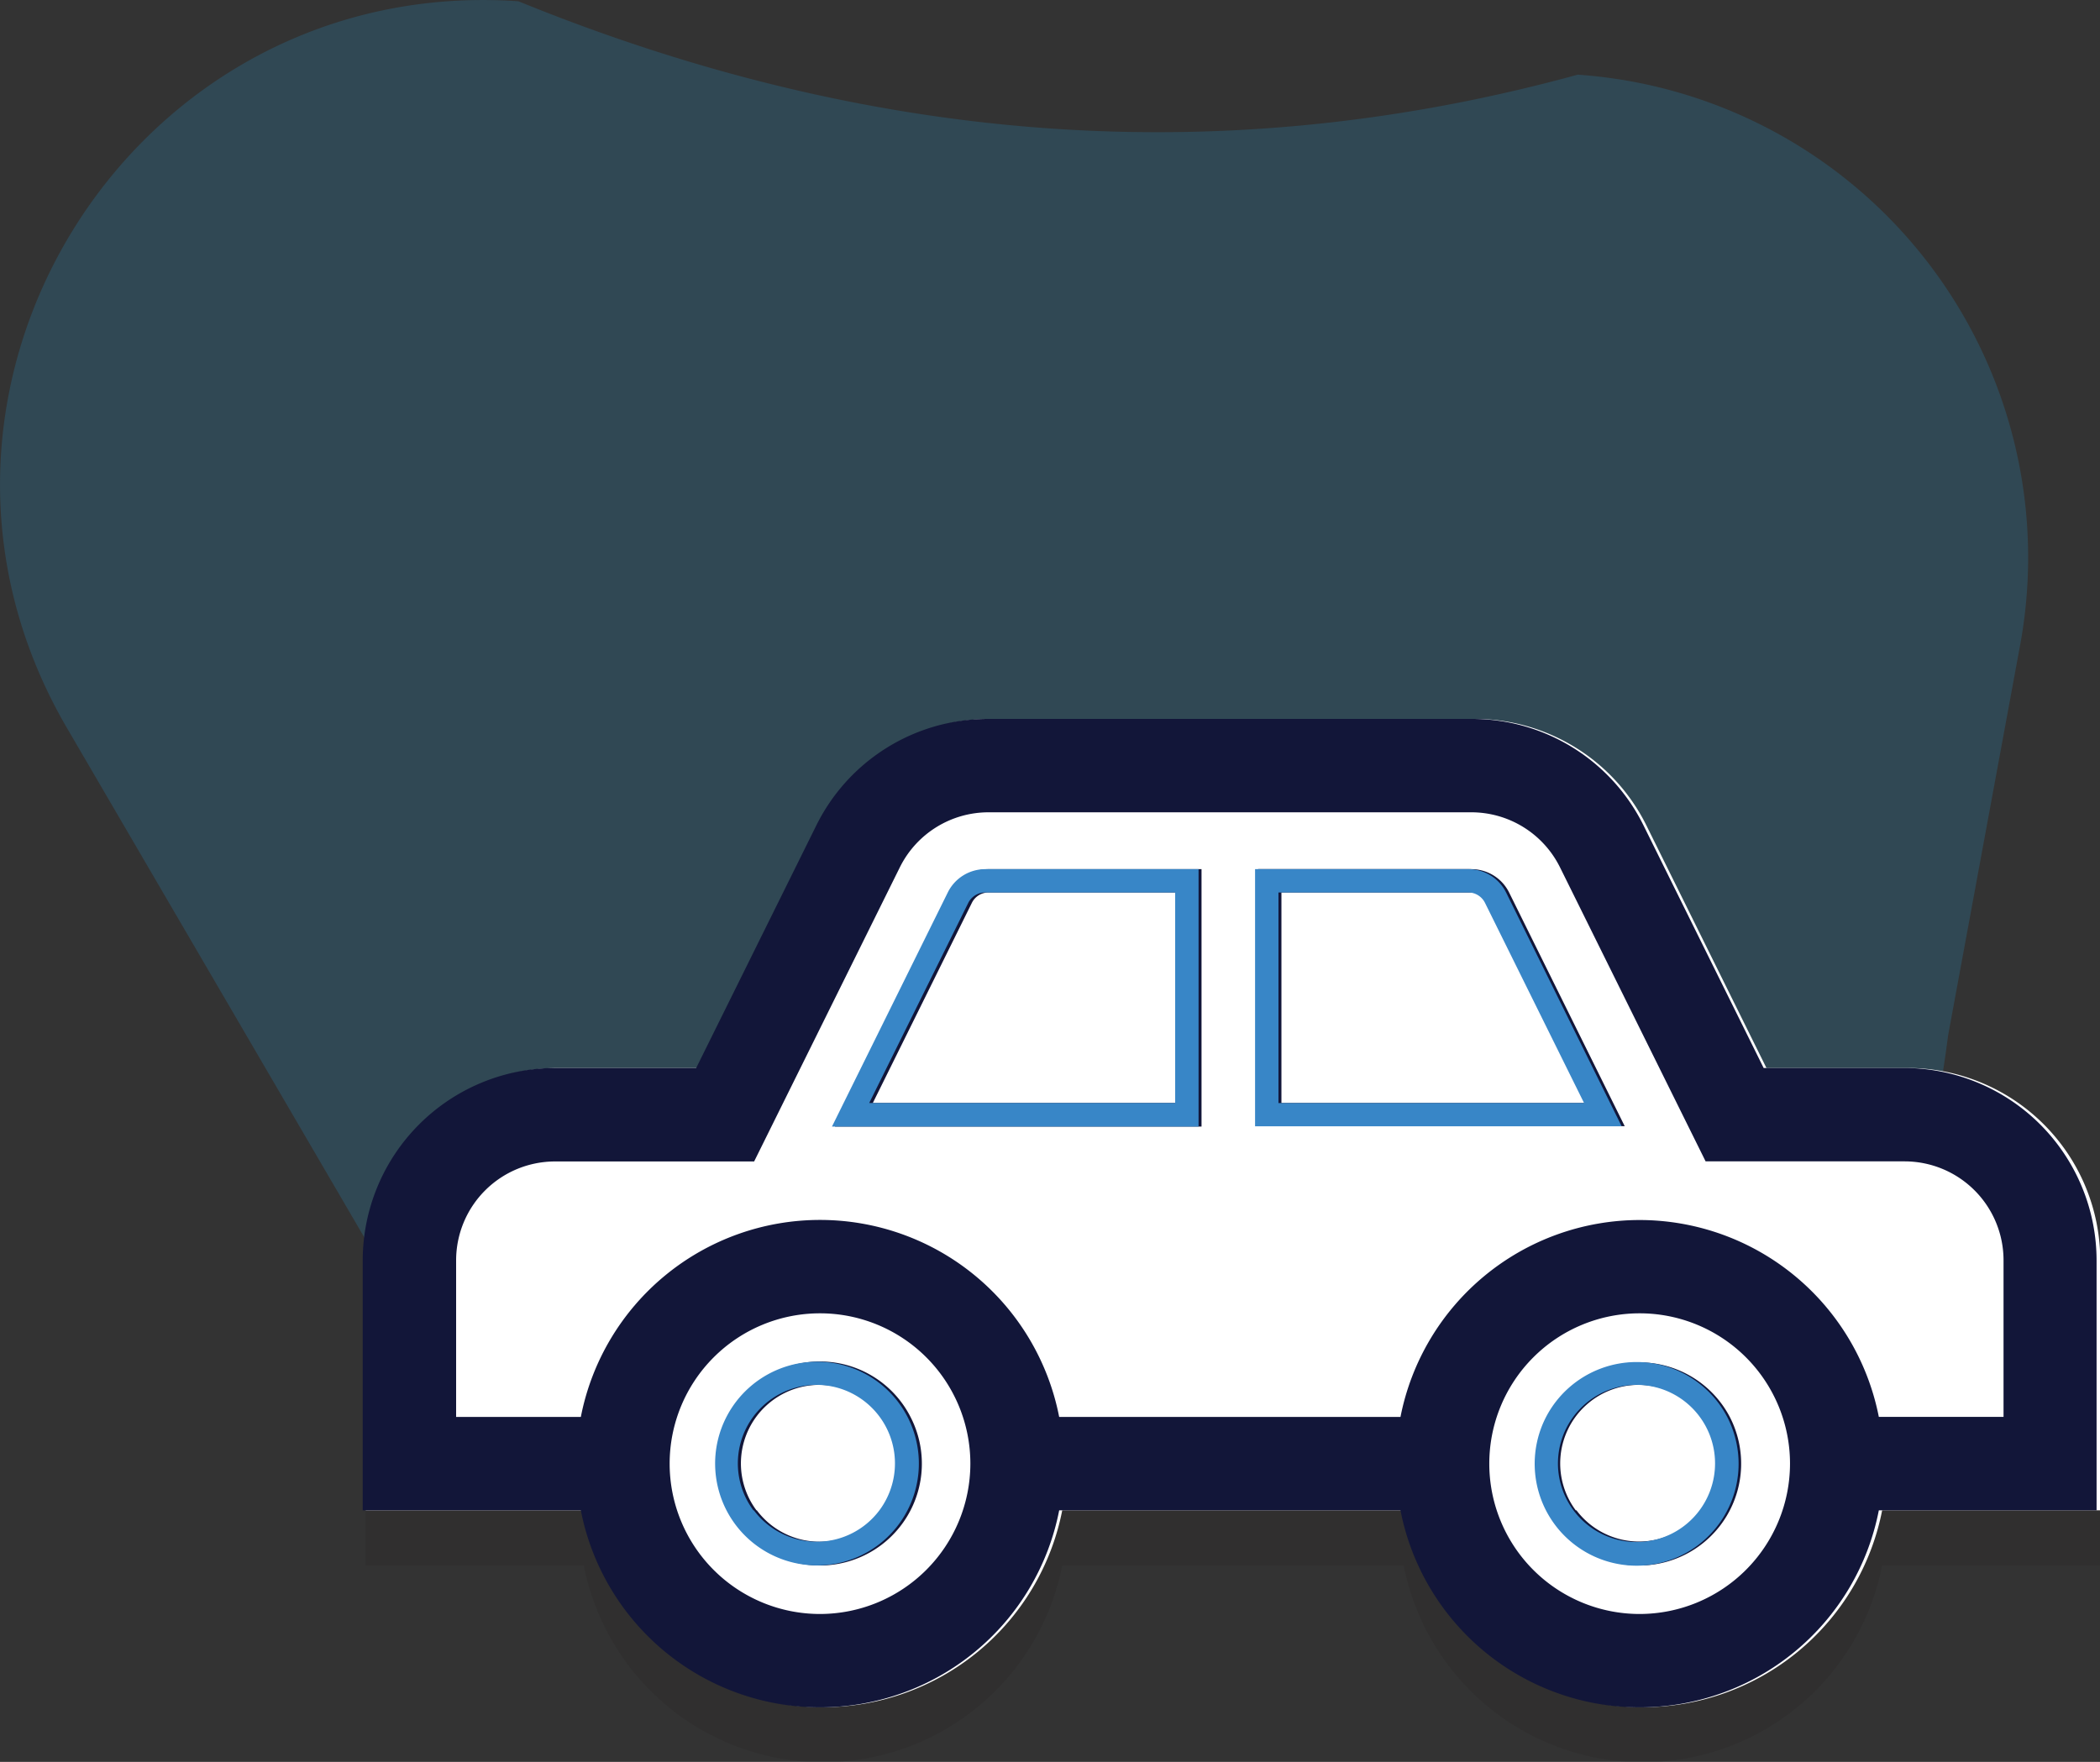
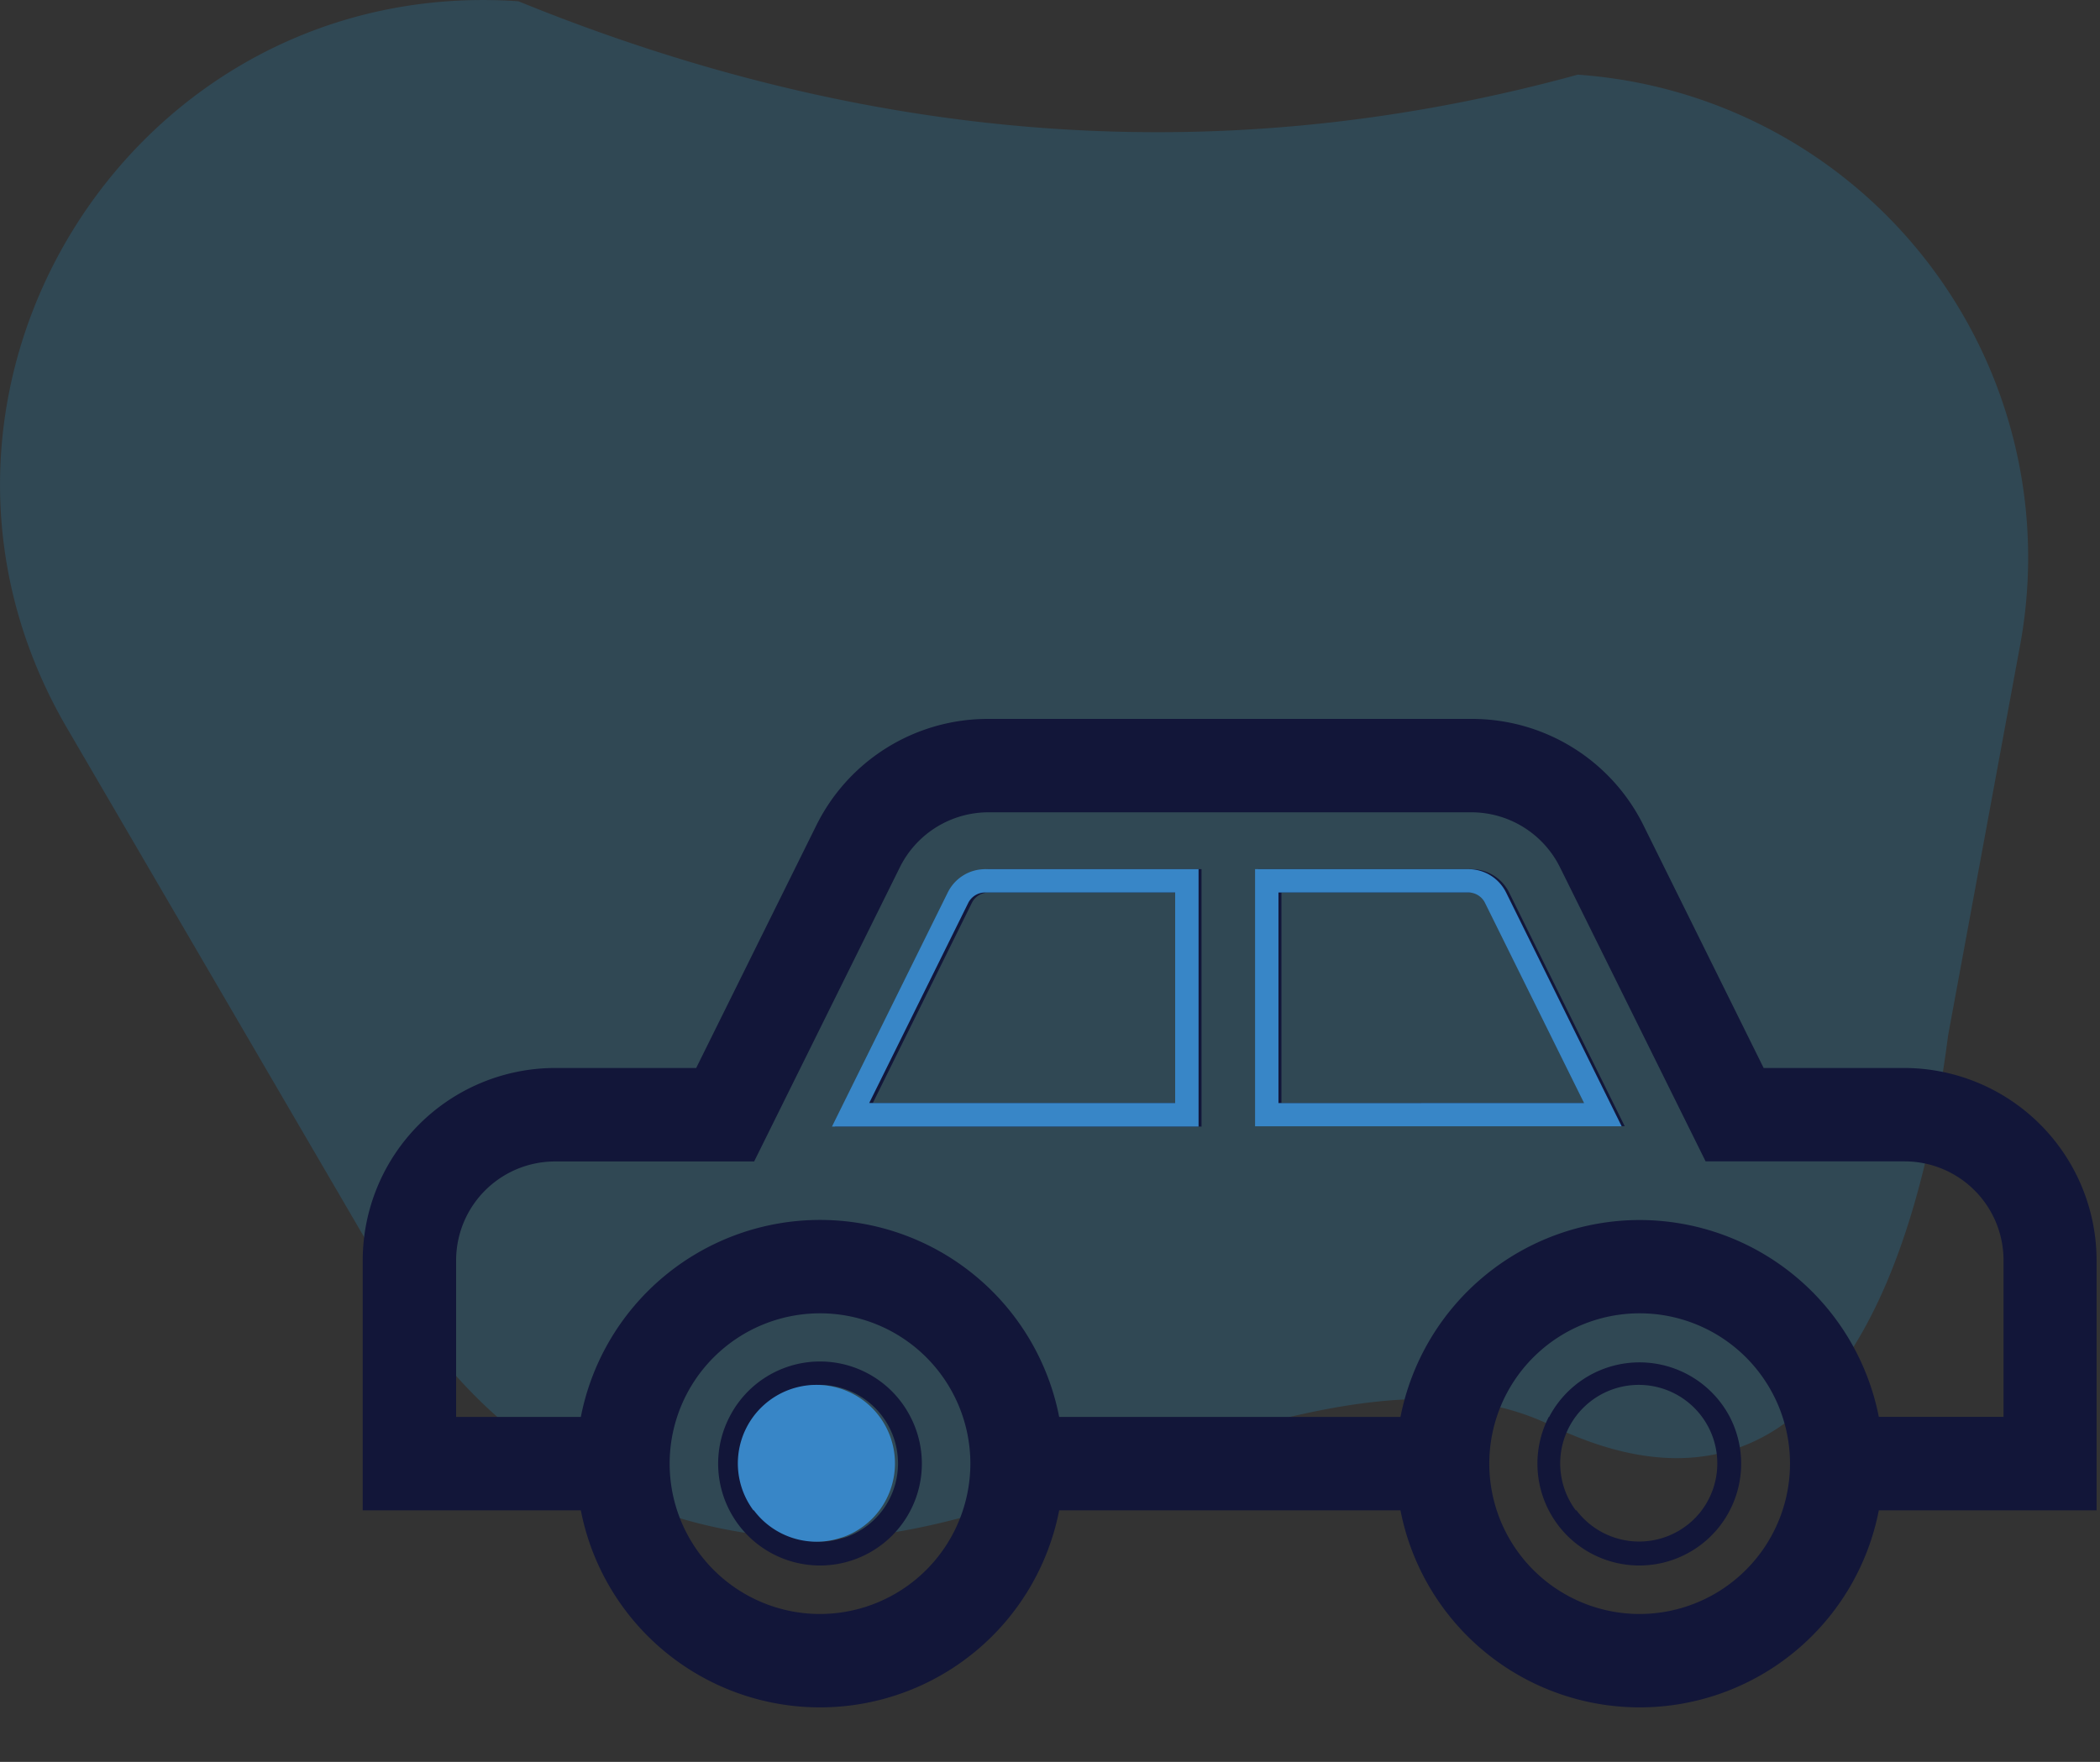
<svg xmlns="http://www.w3.org/2000/svg" viewBox="0 0 233.38 195.84">
  <rect x="0" y="0" width="233.38" height="195.84" fill="#333333" stroke="none" />
  <defs>
    <style>.cls-1{isolation:isolate;}.cls-2{fill:#249dd8;}.cls-2,.cls-3{opacity:0.2;}.cls-3{mix-blend-mode:multiply;}.cls-4{fill:#231f20;}.cls-5{fill:#fff;}.cls-6{fill:#121639;}.cls-7{fill:#3886c7;}</style>
  </defs>
  <title>Asset 71</title>
  <g class="cls-1">
    <g id="Layer_2" data-name="Layer 2">
      <g id="Parolla">
        <path class="cls-2" d="M99.53,170.29c22.18-3.62,52.39-21.74,72.76-11.89,30.84,14.93,41.07-18.82,44.21-43.31l8-43.36A53.79,53.79,0,0,0,175.34,8.3C134.94,19.38,95.77,15.68,57.61.14,14.53-2.85-14.33,43.59,7.43,80.9l37,63.4A53.8,53.8,0,0,0,99.53,170.29Z" />
        <g class="cls-3">
-           <path class="cls-4" d="M212,124.78H196.31L183,97.88A21.27,21.27,0,0,0,163.83,86H110.19A21.26,21.26,0,0,0,91,97.88l-13.31,26.9H62a21.41,21.41,0,0,0-21.39,21.38V174H64.88a27.09,27.09,0,0,0,53.17,0H156a27.09,27.09,0,0,0,53.17,0h24.24V146.16A21.41,21.41,0,0,0,212,124.78Z" />
-         </g>
-         <path class="cls-5" d="M212,118.71H196.31L183,91.81a21.27,21.27,0,0,0-19.17-11.9H110.19A21.26,21.26,0,0,0,91,91.81l-13.31,26.9H62A21.41,21.41,0,0,0,40.64,140.1v27.78H64.88a27.09,27.09,0,0,0,53.17,0H156a27.09,27.09,0,0,0,53.17,0h24.24V140.1A21.41,21.41,0,0,0,212,118.71Z" />
+           </g>
        <path class="cls-6" d="M211.65,118.71H196l-13.32-26.9a21.26,21.26,0,0,0-19.17-11.9H109.86a21.26,21.26,0,0,0-19.17,11.9l-13.32,26.9H61.7A21.41,21.41,0,0,0,40.31,140.1v27.78H64.55a27.08,27.08,0,0,0,53.16,0h37.93a27.08,27.08,0,0,0,53.16,0H233V140.1A21.41,21.41,0,0,0,211.65,118.71ZM182.22,179.4a16.71,16.71,0,1,1,16.71-16.71A16.73,16.73,0,0,1,182.22,179.4Zm0-43.79a27.11,27.11,0,0,0-26.58,21.89H117.71a27.08,27.08,0,0,0-53.16,0H50.69V140.1a11,11,0,0,1,11-11H83.81L100,96.41a11,11,0,0,1,9.87-6.12h53.63a11,11,0,0,1,9.87,6.12l16.18,32.68h22.11a11,11,0,0,1,11,11v17.4H208.8A27.11,27.11,0,0,0,182.22,135.61ZM91.13,179.4a16.71,16.71,0,1,1,16.71-16.71A16.73,16.73,0,0,1,91.13,179.4Zm14.52-80.18-12.86,26h40.74V96.61H109.86A4.67,4.67,0,0,0,105.65,99.22Zm25.29,23.38H97l11-22.23a2.07,2.07,0,0,1,1.88-1.17h21.08Zm32.55-26H139.82v28.58h40.74l-12.86-26A4.67,4.67,0,0,0,163.49,96.61Zm-21.08,26V99.2h21.08a2.07,2.07,0,0,1,1.88,1.17l11,22.23ZM81.07,157.5a11.32,11.32,0,1,0,20.12,0A11.29,11.29,0,0,0,81.07,157.5Zm3,10.38a8.73,8.73,0,1,1,14,0A8.73,8.73,0,0,1,84.11,167.88Zm88.05-10.38a11.32,11.32,0,1,0,20.12,0A11.34,11.34,0,0,0,172.16,157.5Zm3,10.38a8.73,8.73,0,1,1,14,0A8.72,8.72,0,0,1,175.2,167.88Z" />
        <path class="cls-7" d="M105.32,99.22l-12.86,26H133.2V96.61H109.52A4.64,4.64,0,0,0,105.32,99.22ZM130.6,122.6h-34l11-22.23a2.1,2.1,0,0,1,1.88-1.17H130.6Z" />
        <path class="cls-7" d="M163.16,96.61H139.48v28.58h40.74l-12.85-26A4.67,4.67,0,0,0,163.16,96.61Zm-21.08,26V99.2h21.08a2.08,2.08,0,0,1,1.88,1.17l11,22.23Z" />
-         <path class="cls-7" d="M80.73,157.5a11.32,11.32,0,1,0,20.13,0A11.32,11.32,0,0,0,80.73,157.5Zm3,10.38a8.73,8.73,0,1,1,14,0A8.72,8.72,0,0,1,83.78,167.88Z" />
-         <path class="cls-7" d="M171.82,157.5a11.33,11.33,0,1,0,20.13,0A11.35,11.35,0,0,0,171.82,157.5Zm3.05,10.38a8.73,8.73,0,1,1,14,0A8.72,8.72,0,0,1,174.87,167.88Z" />
+         <path class="cls-7" d="M80.73,157.5A11.32,11.32,0,0,0,80.73,157.5Zm3,10.38a8.73,8.73,0,1,1,14,0A8.72,8.72,0,0,1,83.78,167.88Z" />
      </g>
    </g>
  </g>
</svg>